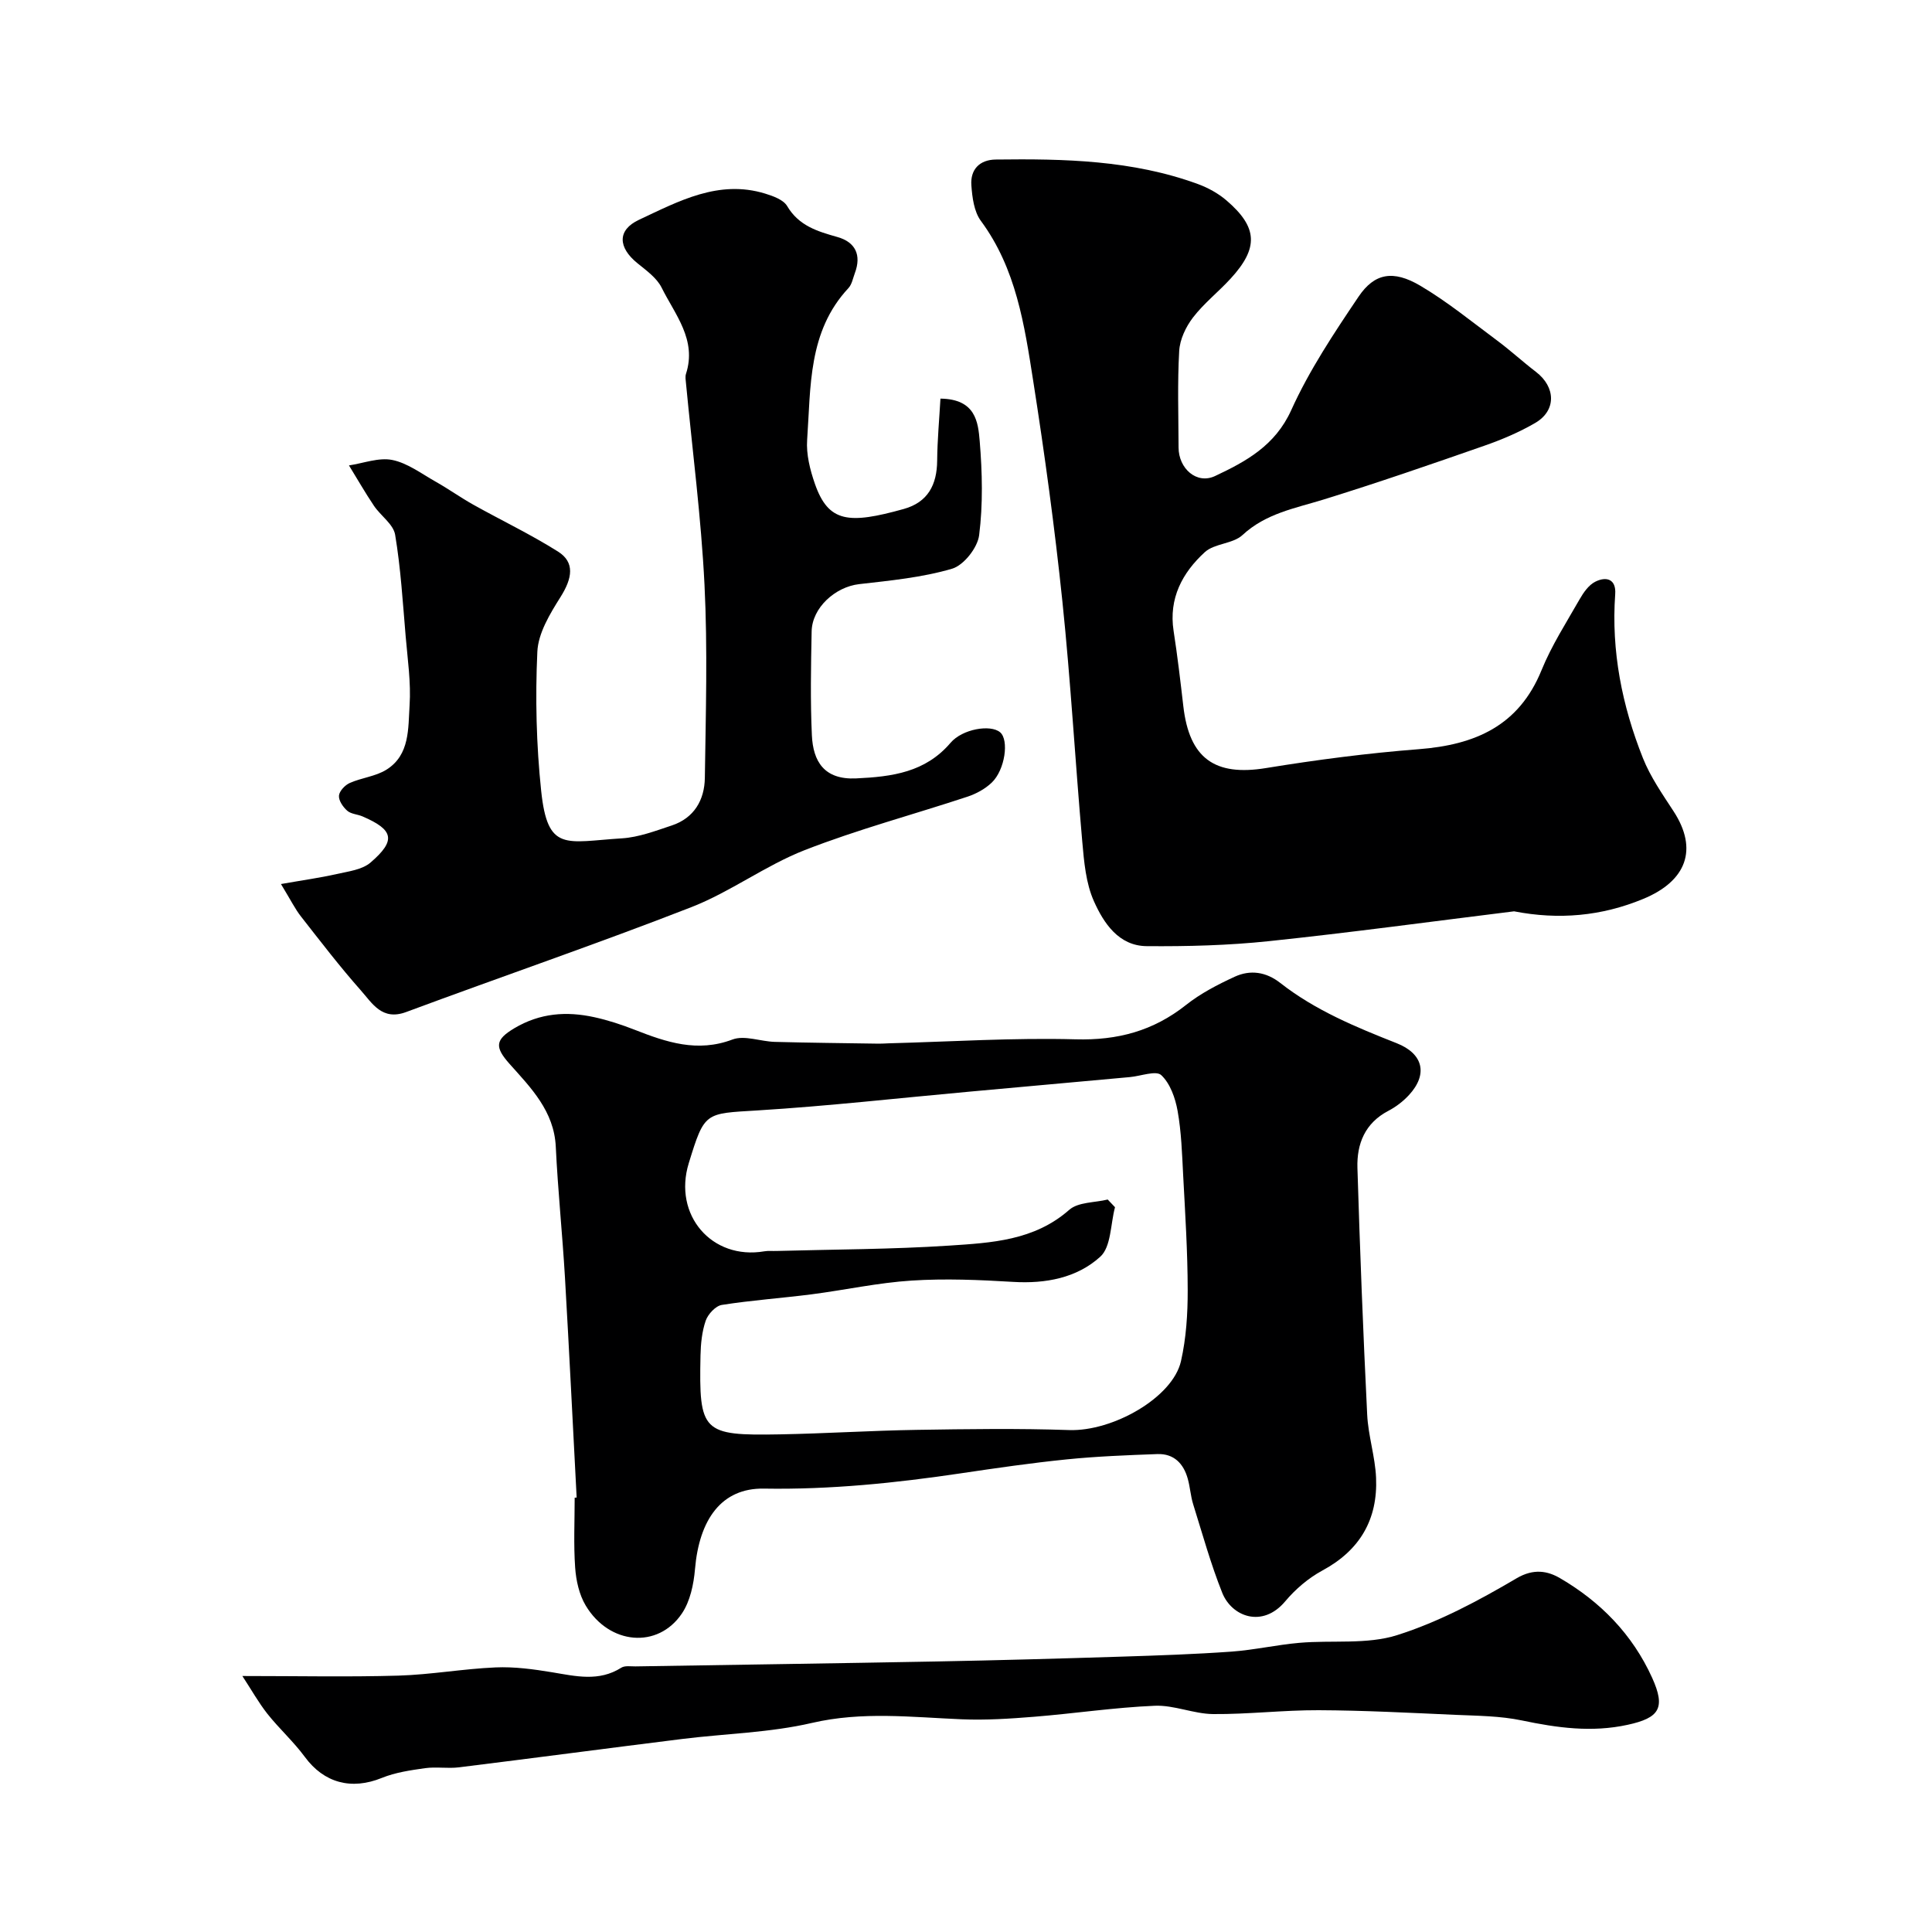
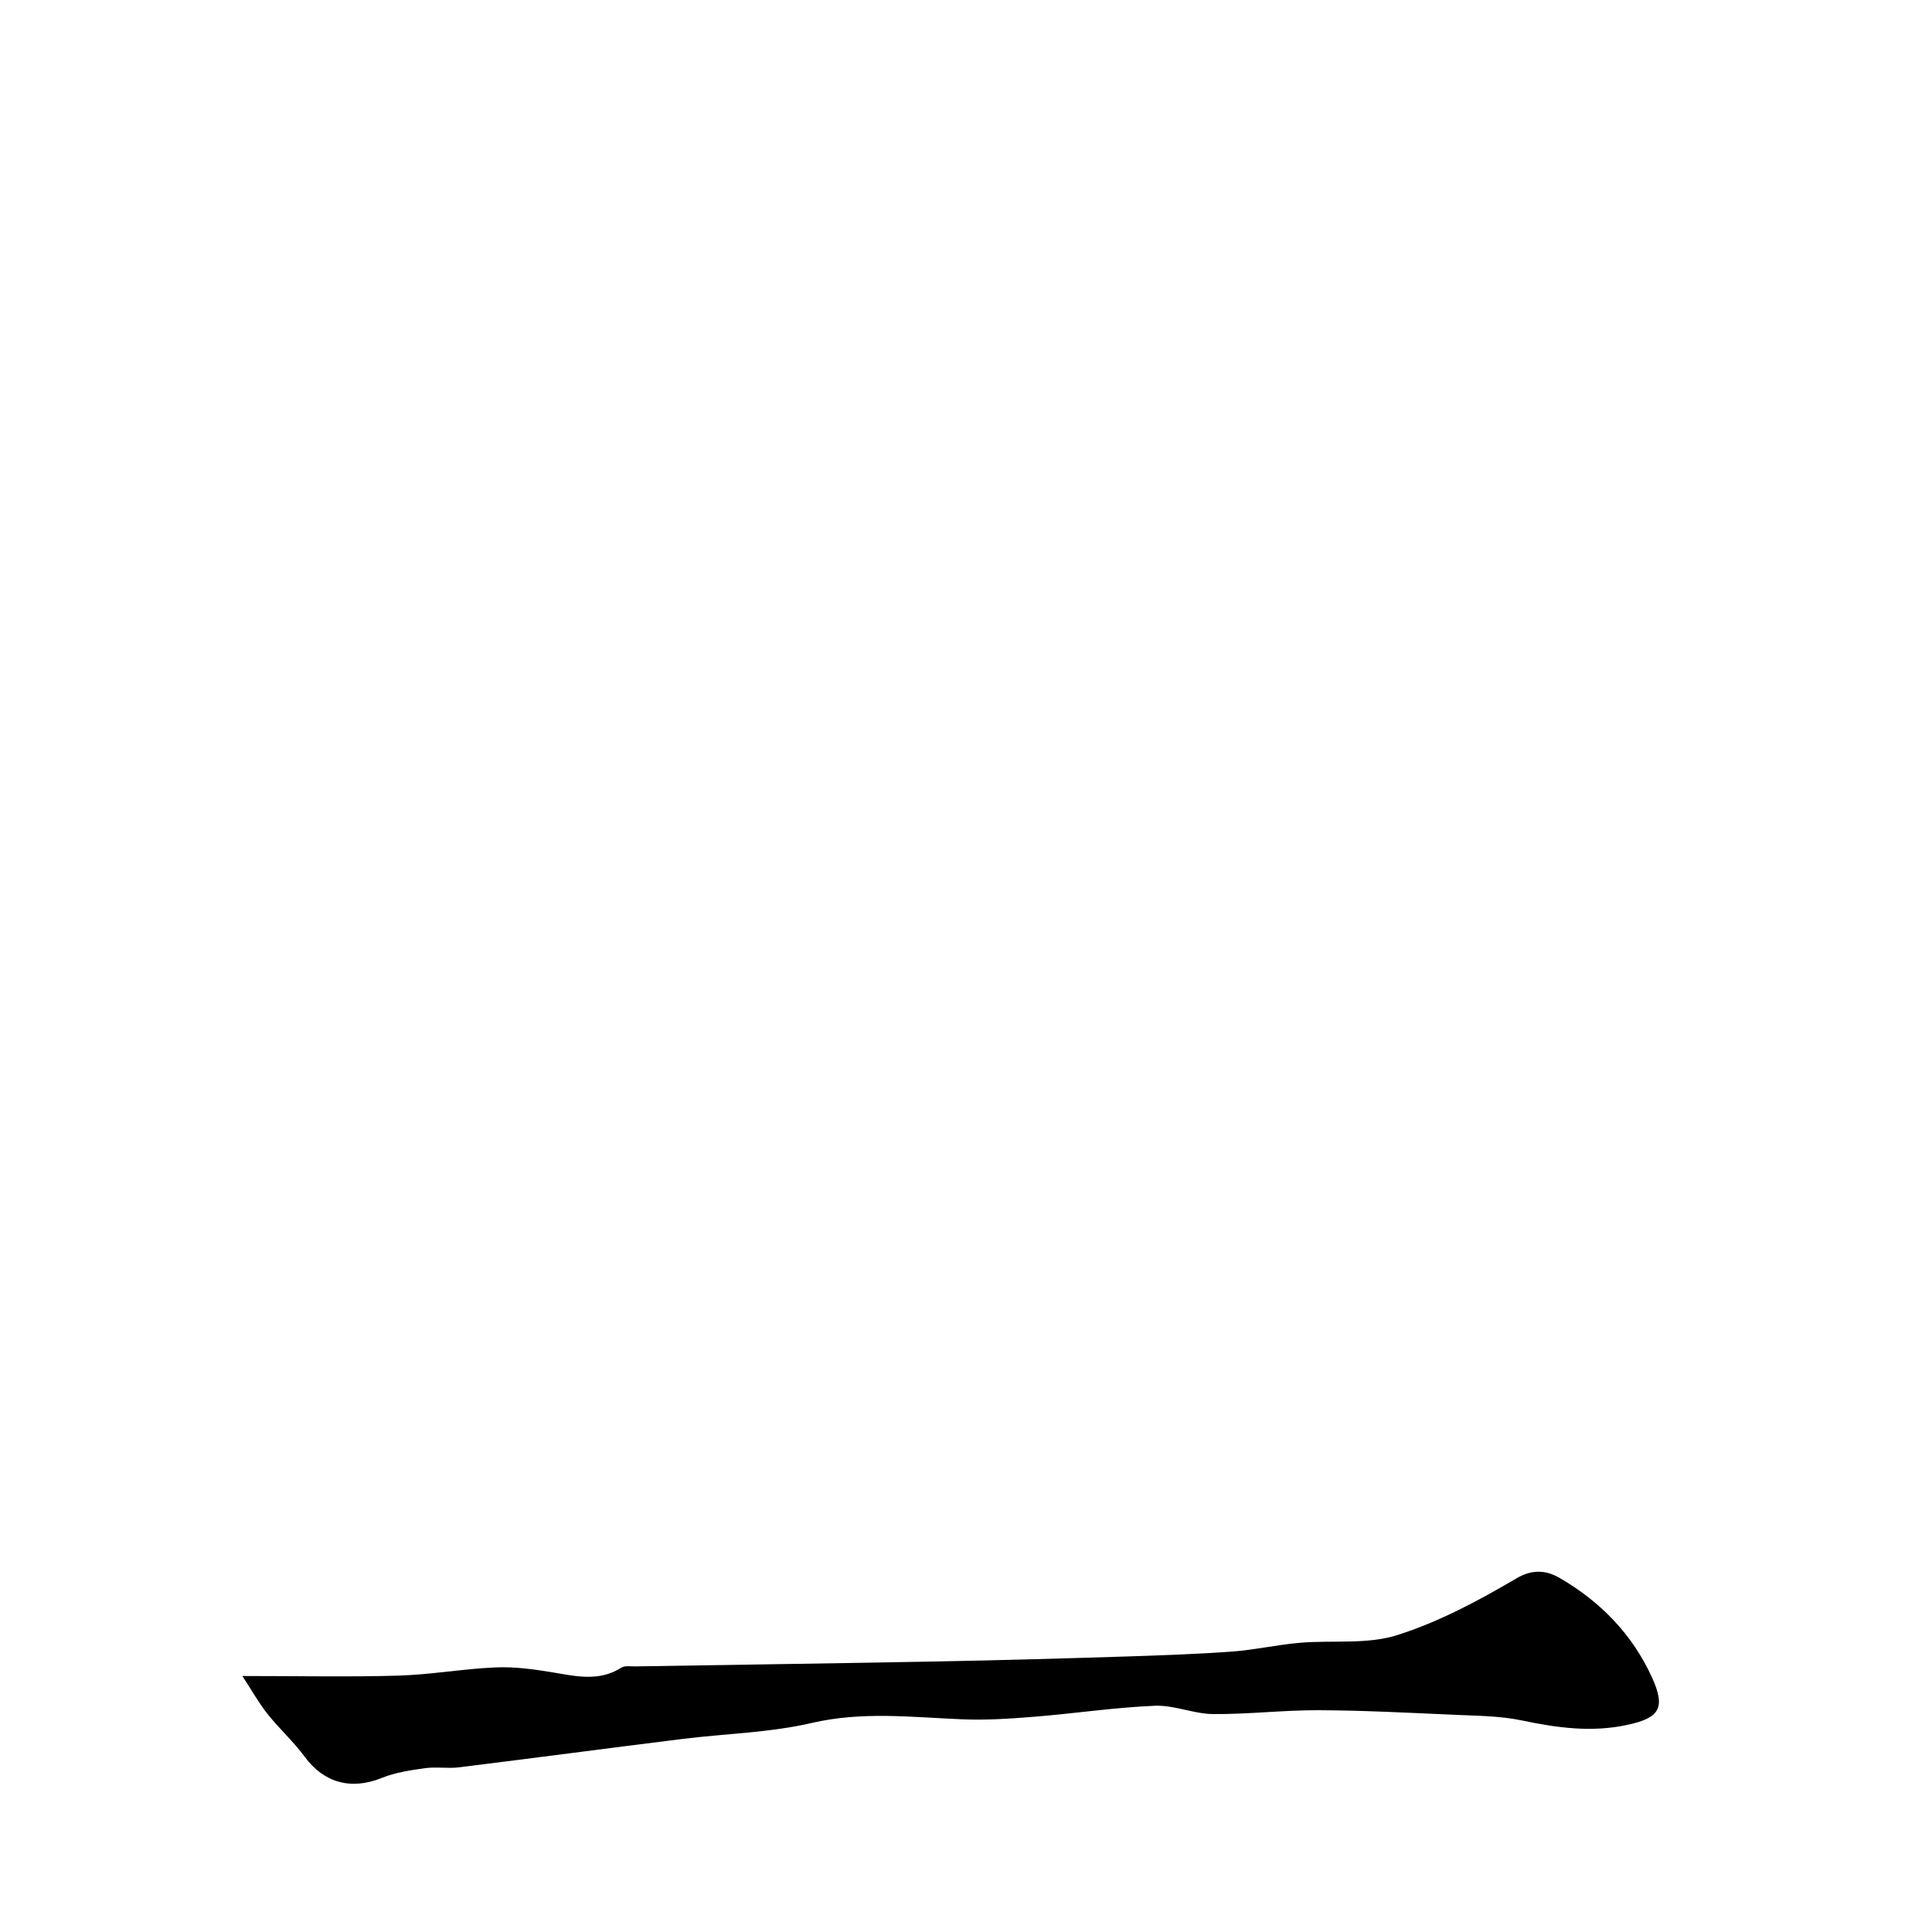
<svg xmlns="http://www.w3.org/2000/svg" enable-background="new 0 0 400 400" viewBox="0 0 400 400">
  <g fill="#000001">
-     <path d="m119.39 310.05c-.8-15.19-1.54-30.37-2.42-45.55-.53-9.03-1.47-18.04-1.9-27.07-.35-7.4-5.19-12.25-9.56-17.15-3.13-3.51-3-5.02.97-7.39 5.33-3.17 10.82-3.55 16.57-2.29 2.85.62 5.66 1.55 8.37 2.61 6.56 2.57 12.96 4.75 20.23 2.01 2.5-.94 5.82.41 8.76.49 7.18.19 14.35.26 21.53.37.66.01 1.33-.05 2-.07 12.93-.34 25.87-1.18 38.77-.83 8.69.24 16.06-1.74 22.84-7.11 3.01-2.39 6.55-4.22 10.06-5.84 3.24-1.5 6.52-1.03 9.47 1.29 7.24 5.67 15.64 9.13 24.1 12.47 5.47 2.16 6.52 6.4 2.53 10.73-1.2 1.3-2.7 2.45-4.27 3.27-4.84 2.53-6.55 6.83-6.4 11.81.52 17.03 1.18 34.05 2.02 51.07.21 4.38 1.65 8.7 1.84 13.08.37 8.61-3.33 15.01-11.1 19.2-2.89 1.56-5.6 3.87-7.71 6.39-4.7 5.6-11.06 3.18-13.04-1.77-2.38-5.96-4.1-12.2-6.02-18.34-.53-1.7-.63-3.53-1.11-5.25-.87-3.16-2.87-5.25-6.3-5.13-6.26.23-12.54.47-18.77 1.1-7.32.74-14.6 1.8-21.88 2.88-13.53 2.01-27.05 3.4-40.81 3.17-8.76-.15-13.39 6.35-14.27 16.68-.27 3.14-1 6.65-2.72 9.19-4.97 7.36-15.03 6.48-19.9-1.65-1.36-2.26-2-5.19-2.19-7.86-.34-4.81-.1-9.65-.1-14.48.15-.02.28-.02.41-.03zm109.95-61.7c.5.53 1.01 1.06 1.51 1.59-.94 3.5-.79 8.2-3.05 10.25-4.84 4.4-11.32 5.62-18.06 5.21-6.99-.42-14.03-.72-21-.27-6.95.44-13.82 1.96-20.74 2.85-6.18.79-12.41 1.22-18.55 2.19-1.29.2-2.87 1.91-3.34 3.26-.78 2.26-1.03 4.8-1.08 7.22-.33 15.88.35 16.61 16.42 16.32 9.43-.17 18.85-.78 28.28-.93 10.55-.17 21.11-.32 31.65.04 8.97.3 21.41-6.69 23.13-14.27 1.08-4.77 1.4-9.79 1.39-14.7-.01-7.94-.52-15.88-.94-23.82-.23-4.44-.37-8.93-1.15-13.29-.47-2.65-1.54-5.69-3.39-7.41-1.09-1.01-4.25.21-6.49.41-11.12 1.01-22.25 2.02-33.37 3.03-14.56 1.32-29.11 2.97-43.69 3.87-10.95.67-10.98.23-14.27 10.93-3.29 10.71 4.77 20.1 15.65 18.24.81-.14 1.66-.04 2.49-.07 11.93-.33 23.88-.33 35.78-1.11 8.72-.58 17.61-1.02 24.87-7.42 1.86-1.62 5.27-1.46 7.95-2.12z" />
-     <path d="m313.47 188.68c-16.93 2.09-33.83 4.4-50.79 6.18-8.37.88-16.85 1.1-25.27 1.03-5.8-.05-8.9-4.77-10.92-9.29-1.68-3.74-2.05-8.19-2.42-12.38-1.46-16.55-2.39-33.15-4.11-49.67-1.59-15.28-3.67-30.53-6.05-45.71-1.81-11.55-3.52-23.22-10.83-33.11-1.42-1.92-1.79-4.86-1.97-7.38-.23-3.26 1.7-5.28 5.06-5.32 14.17-.18 28.3.12 41.83 5.07 2.11.77 4.21 1.93 5.91 3.38 6.52 5.58 6.71 9.85.87 16.21-2.52 2.75-5.52 5.1-7.78 8.04-1.49 1.94-2.73 4.56-2.86 6.95-.38 6.64-.15 13.32-.13 19.98.01 4.33 3.74 7.7 7.57 5.89 6.37-3 12.42-6.27 15.75-13.62 3.73-8.26 8.85-15.95 13.94-23.5 3.3-4.9 7.18-5.57 12.76-2.29 5.6 3.3 10.69 7.47 15.93 11.36 2.76 2.05 5.31 4.4 8.04 6.49 4.12 3.15 4.25 8.01-.14 10.57-3.33 1.94-6.97 3.48-10.62 4.75-11.03 3.85-22.08 7.67-33.24 11.12-5.9 1.82-11.92 2.86-16.76 7.35-1.99 1.84-5.8 1.71-7.8 3.54-4.64 4.25-7.5 9.56-6.46 16.3.8 5.16 1.41 10.36 2.01 15.55 1.24 10.87 6.53 14.58 17.12 12.85 10.49-1.71 21.06-3.09 31.65-3.91 11.61-.9 20.69-4.79 25.4-16.36 2.08-5.11 5.13-9.85 7.88-14.67.8-1.4 1.88-2.96 3.24-3.64 2.28-1.15 4.36-.57 4.13 2.58-.84 11.79 1.42 23.08 5.74 33.94 1.55 3.89 4.03 7.45 6.34 11 5.15 7.89 2.68 14.46-6.3 18.16-8.62 3.56-17.45 4.36-26.72 2.56z" />
-     <path d="m58.17 183.03c4.48-.79 8.05-1.28 11.54-2.07 2.43-.55 5.29-.89 7.03-2.4 5.3-4.57 4.77-6.75-1.68-9.53-1.04-.45-2.38-.48-3.17-1.18-.87-.76-1.79-2.1-1.71-3.11.07-.95 1.24-2.19 2.23-2.63 2.47-1.1 5.39-1.36 7.62-2.77 4.86-3.06 4.46-8.56 4.77-13.31.31-4.72-.41-9.52-.81-14.27-.6-7.03-1.02-14.1-2.18-21.04-.36-2.18-2.98-3.92-4.38-5.99-1.83-2.72-3.46-5.58-5.18-8.37 3-.45 6.17-1.69 8.96-1.13 3.17.64 6.05 2.84 8.98 4.49 2.66 1.5 5.16 3.29 7.82 4.78 5.82 3.25 11.87 6.14 17.51 9.69 3.53 2.22 3 5.5.52 9.43-2.18 3.46-4.62 7.47-4.79 11.34-.44 9.56-.21 19.23.79 28.75 1.34 12.8 5.09 10.58 16.72 9.86 3.49-.22 6.96-1.55 10.34-2.67 4.62-1.54 6.76-5.28 6.83-9.83.19-13.33.59-26.69-.07-39.99-.69-13.93-2.51-27.8-3.83-41.7-.06-.66-.2-1.39 0-1.99 2.28-7.06-2.28-12.26-5.05-17.84-1.01-2.03-3.19-3.57-5.04-5.08-3.96-3.22-4.21-6.83.37-8.97 8.18-3.83 16.47-8.37 26.1-5.42 1.66.51 3.78 1.27 4.56 2.58 2.42 4.1 6.27 5.24 10.4 6.41 3.74 1.05 5.02 3.73 3.62 7.47-.4 1.07-.61 2.34-1.34 3.12-8.38 8.98-7.77 20.43-8.54 31.42-.21 2.98.6 6.19 1.6 9.07 2.81 8.07 7.03 8.4 18.4 5.23 4.99-1.39 6.88-5 6.92-10.01.04-4.3.44-8.6.68-12.84 7.31.09 7.8 4.88 8.13 8.83.53 6.46.69 13.05-.12 19.45-.33 2.6-3.19 6.23-5.61 6.94-6.2 1.82-12.78 2.45-19.24 3.19-4.94.57-9.74 4.88-9.83 9.8-.14 7.16-.28 14.34.05 21.49.25 5.4 2.53 9.24 9.16 8.93 7.5-.35 14.34-1.26 19.56-7.38 2.43-2.85 8.26-3.85 10.25-2.17 1.88 1.58 1.03 7.78-1.73 10.42-1.36 1.3-3.19 2.3-4.98 2.9-11.24 3.72-22.74 6.78-33.75 11.08-8.11 3.17-15.33 8.63-23.45 11.8-19.54 7.62-39.4 14.41-59.06 21.72-5 1.86-7.02-1.82-9.39-4.49-4.34-4.9-8.33-10.11-12.37-15.27-1.21-1.53-2.08-3.32-4.16-6.74z" />
    <path d="m50.18 347c11.54 0 21.94.22 32.31-.08 6.71-.2 13.39-1.41 20.1-1.7 3.9-.17 7.87.37 11.74 1.01 4.88.81 9.66 1.99 14.3-.95.74-.47 1.94-.26 2.94-.27 20.77-.34 41.54-.63 62.3-1.02 12.77-.24 25.54-.6 38.3-1 7.6-.24 15.21-.5 22.8-1.04 4.7-.34 9.35-1.41 14.06-1.82 6.76-.59 13.95.39 20.22-1.59 8.64-2.73 16.88-7.14 24.74-11.77 3.57-2.1 6.47-1.5 8.99-.03 8.38 4.88 15 11.64 19.07 20.61 2.85 6.29 1.51 8.32-5.05 9.75-7.47 1.63-14.6.63-21.91-.9-4.48-.94-9.17-.96-13.78-1.16-9.43-.42-18.87-.92-28.3-.96-7.28-.03-14.57.86-21.85.8-4.03-.04-8.09-1.89-12.08-1.72-8.35.35-16.66 1.61-25.01 2.28-4.97.4-9.99.73-14.96.52-10.35-.43-20.56-1.67-30.99.75-8.73 2.03-17.88 2.21-26.83 3.32-15.43 1.92-30.85 3.97-46.29 5.88-2.3.28-4.69-.15-6.99.17-3.03.43-6.16.88-8.96 2.02-6.3 2.56-11.97 1.04-15.93-4.34-2.33-3.17-5.32-5.86-7.78-8.96-1.84-2.35-3.31-4.98-5.16-7.8z" />
  </g>
</svg>